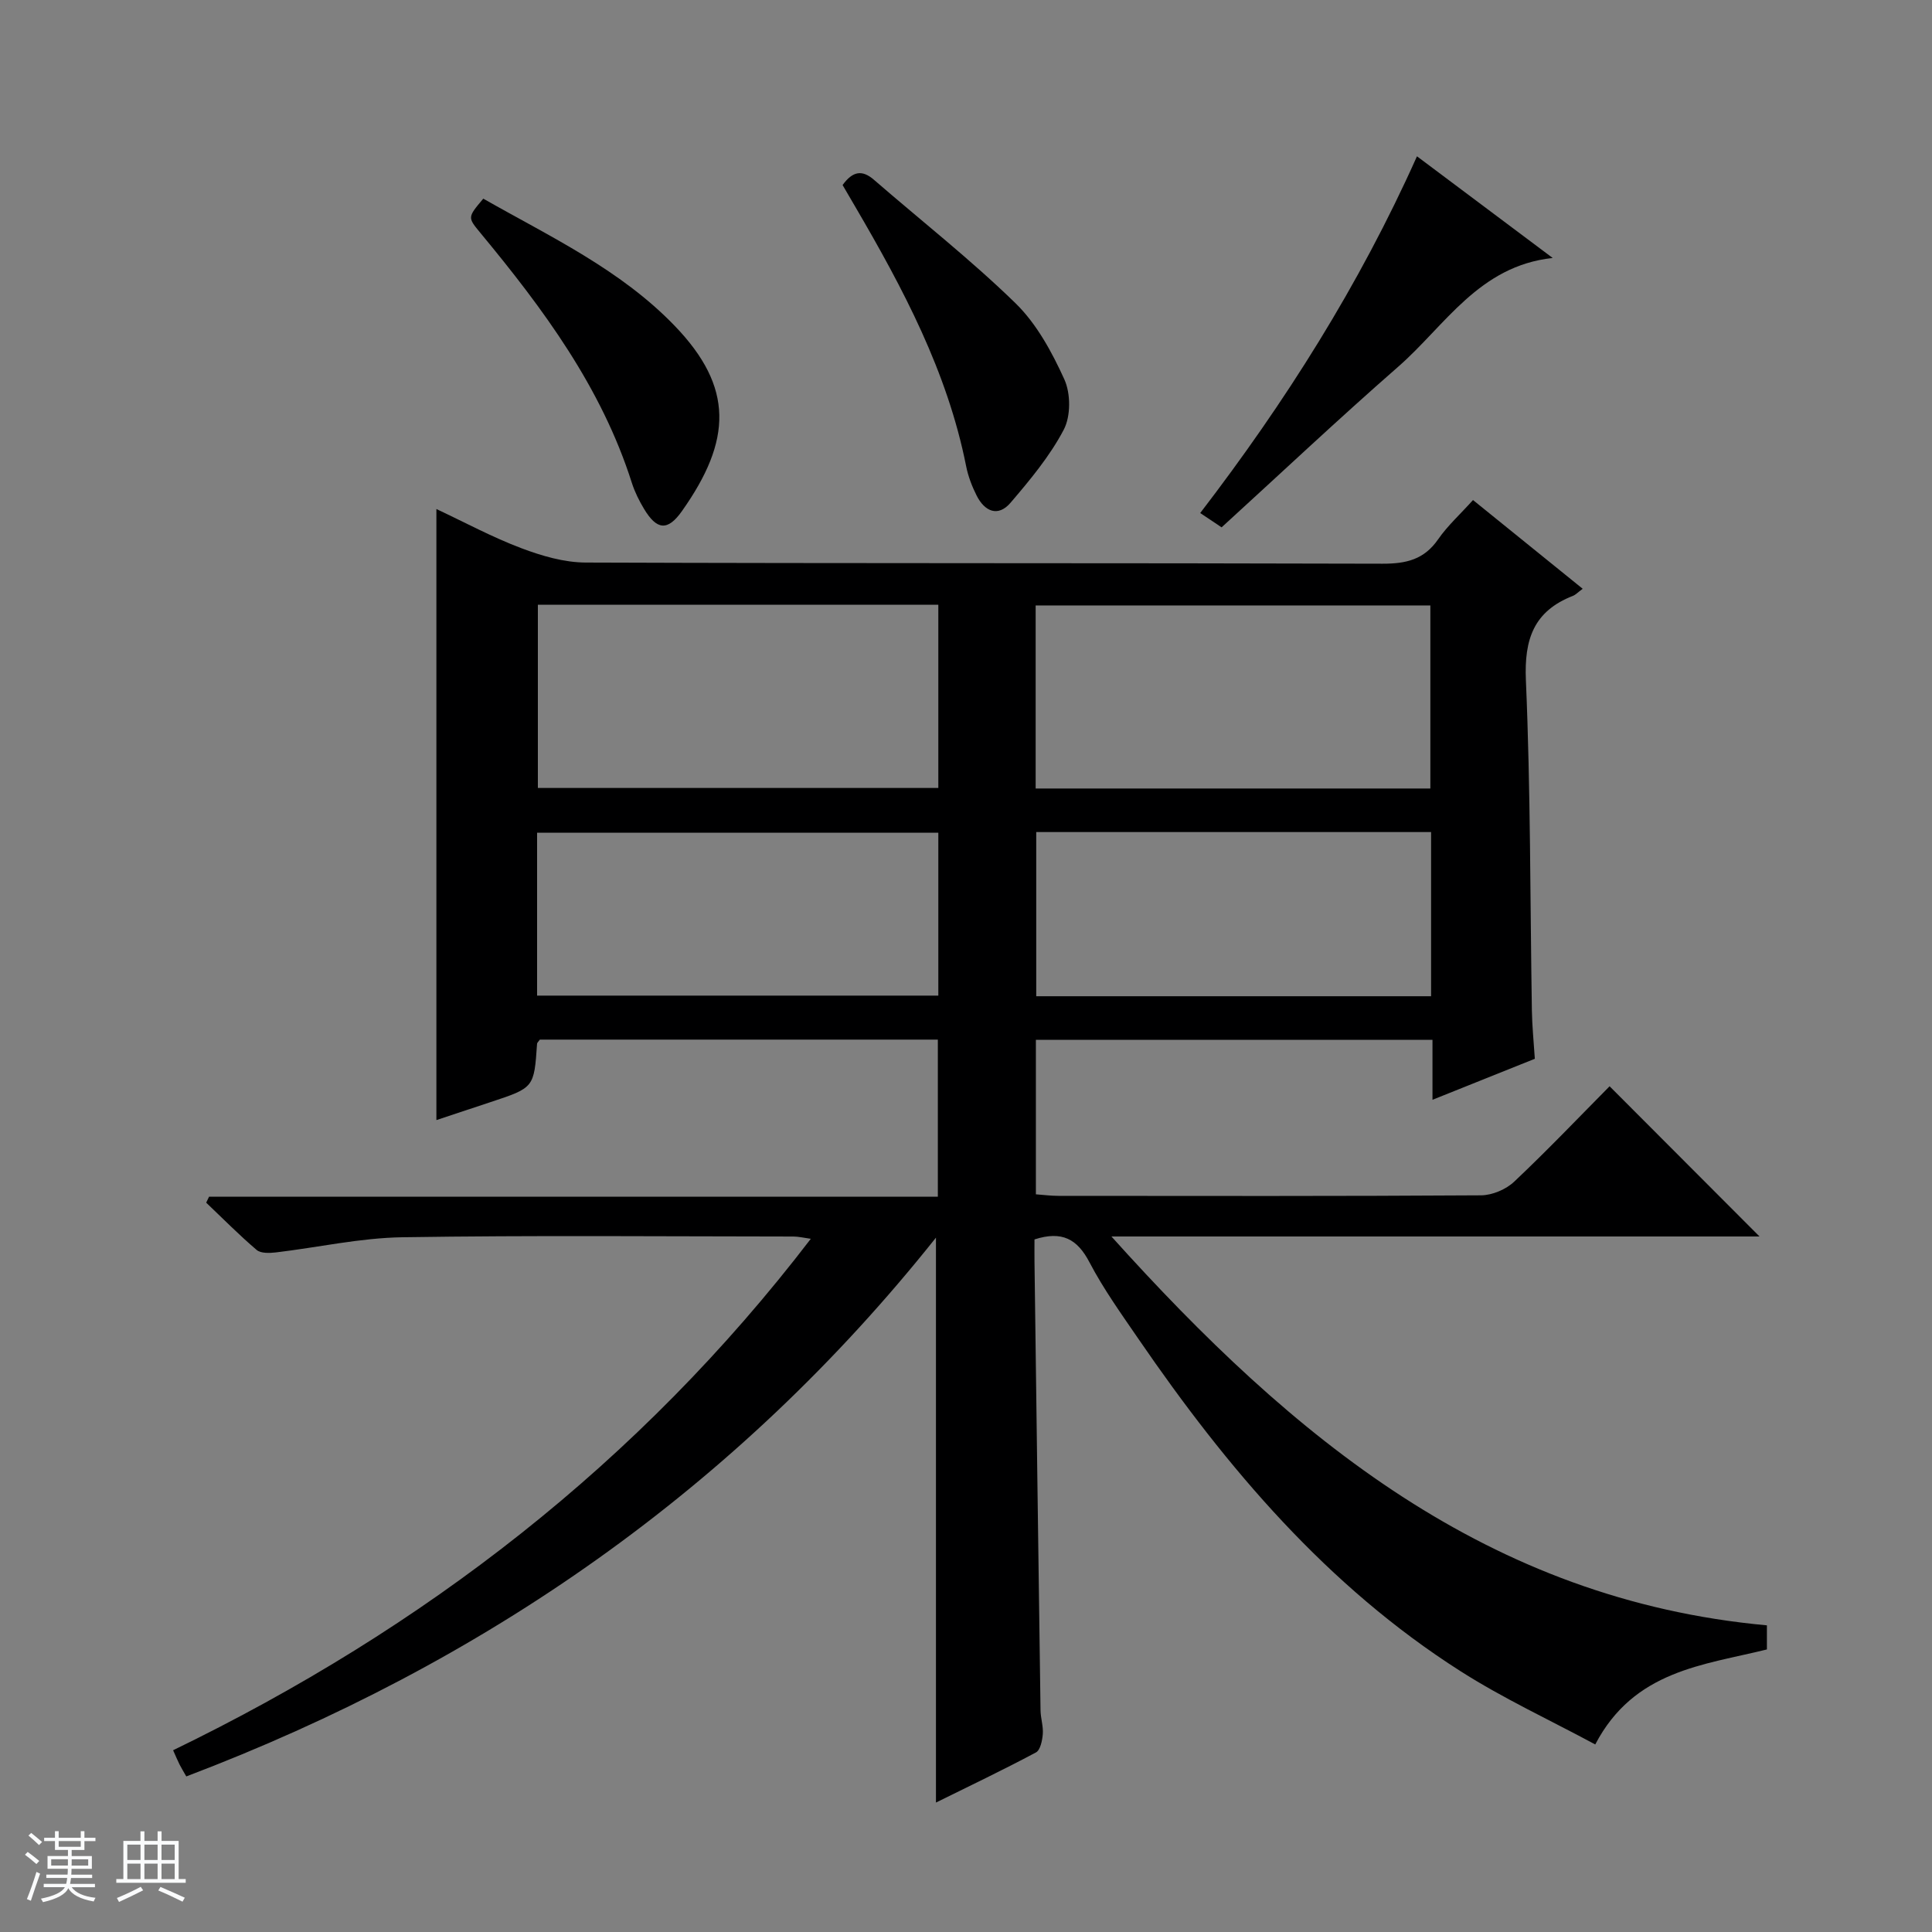
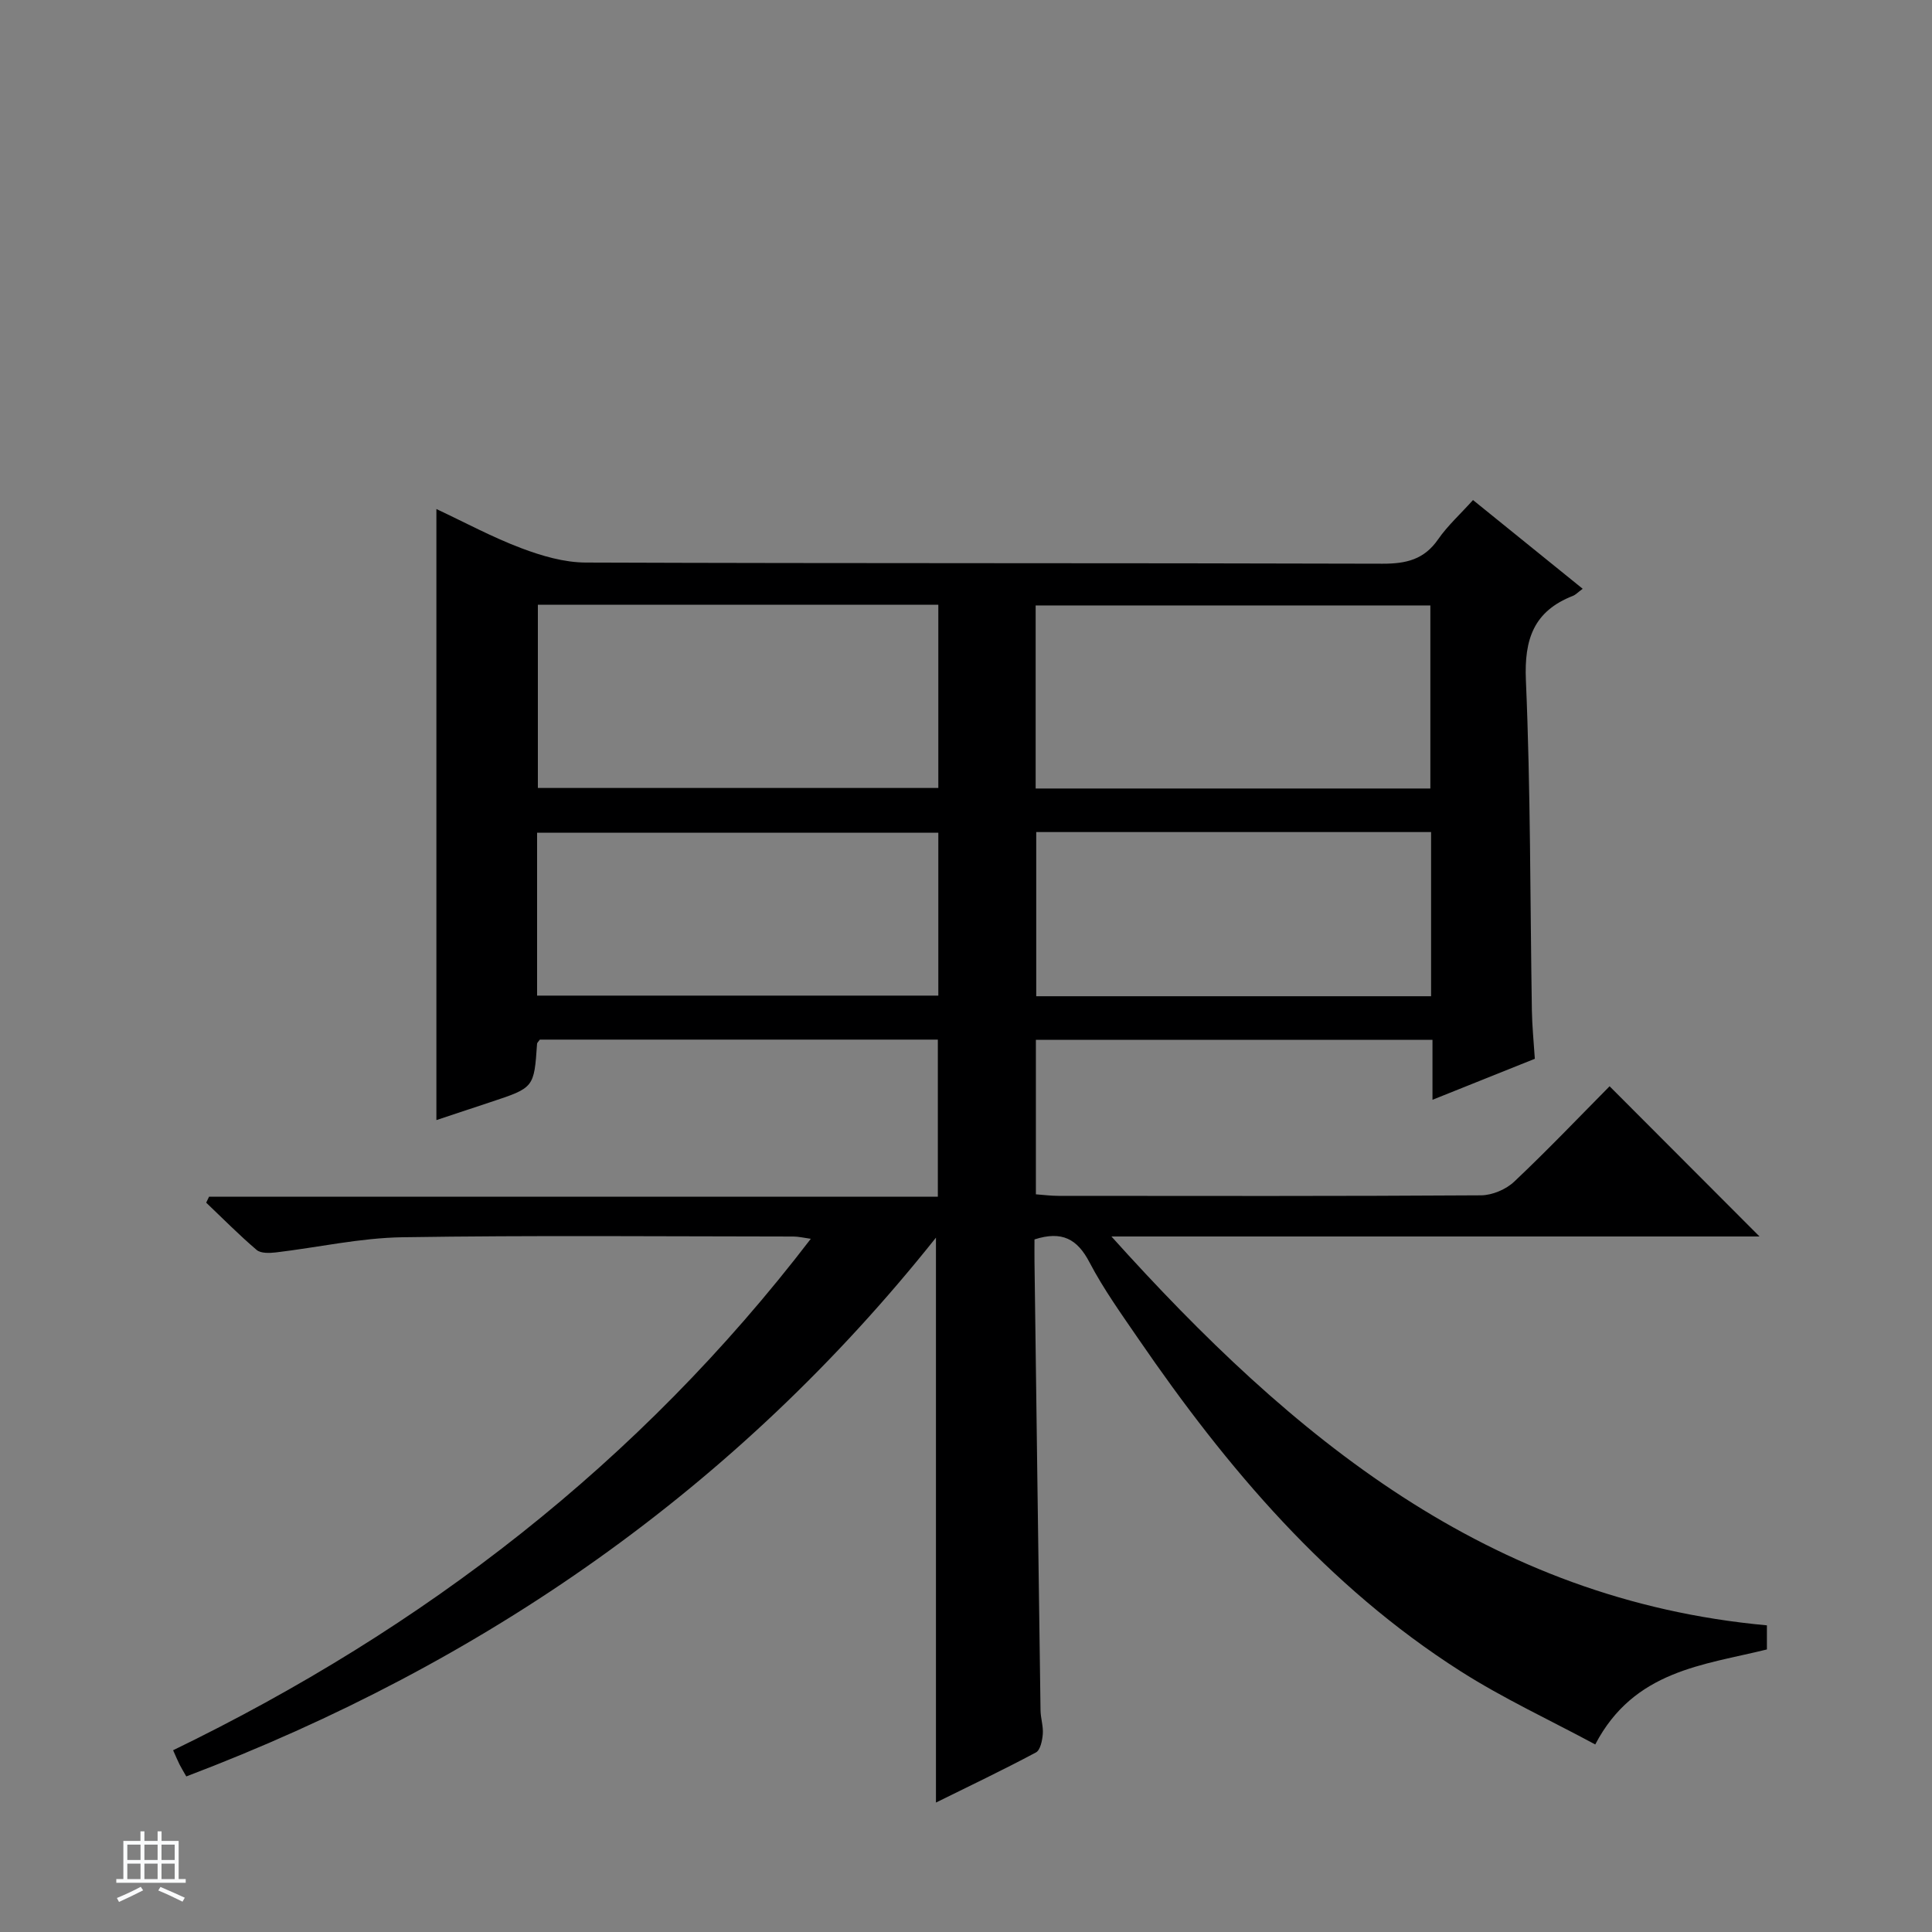
<svg xmlns="http://www.w3.org/2000/svg" enable-background="new 0 0 400 400" viewBox="0 0 400 400">
  <rect x="0" y="0" width="400" height="400" fill="#808080" stroke="none" />
-   <path d="m5.17 384 .56-.58c.85.61 1.65 1.24 2.4 1.87l-.59.64c-.84-.73-1.63-1.38-2.37-1.93m1.22 9.53-.82-.34c.71-1.76 1.37-3.64 1.98-5.63.24.13.5.25.76.36-.6 1.67-1.24 3.54-1.92 5.61m-.5-13.5.57-.54c.56.44 1.31 1.06 2.26 1.87l-.64.64c-.68-.66-1.41-1.32-2.19-1.97m3.25.46h2.24v-1.36h.77v1.36h4.57v-1.36h.76v1.36h2.28v.69h-2.28v1.84h-2.64v1.26h4.18v2.64h-4.21c0 .45-.02.86-.05 1.21h4.32v.69h-4.38c-.04.34-.1.75-.19 1.22h5.15v.69h-4.82c.87 1.19 2.51 1.92 4.93 2.19-.17.31-.3.57-.37.76-2.77-.49-4.52-1.41-5.26-2.76-.56 1.26-2.3 2.23-5.24 2.9-.12-.24-.26-.48-.43-.72 2.73-.55 4.38-1.34 4.96-2.38h-4.38v-.69h4.65c.1-.38.17-.79.21-1.22h-4.32v-.69h4.4c.03-.34.05-.75.05-1.21h-4.2v-2.64h4.23v-1.26h-2.69v-1.84h-2.24zm1.46 4.46v1.29h3.45c.01-.4.02-.57.01-.53v-.32-.45h-3.46zm1.55-2.59h4.57v-1.19h-4.57zm6.11 2.59h-3.42v.77c-.01.19-.01.37-.02.53h3.44z" fill="#fafbfc" />
  <path d="m32.63 379.16h.82v1.98h3.54v7.89h1.46v.78h-14.37v-.78h1.46v-7.89h3.54v-1.98h.82v1.98h2.73zm-3.49 11.48.5.73c-1.61.82-3.28 1.63-5 2.41-.13-.27-.28-.55-.44-.82 1.75-.72 3.4-1.49 4.94-2.32m-2.78-5.55h2.73v-3.18h-2.73zm0 3.95h2.73v-3.2h-2.73zm3.54-3.95h2.73v-3.18h-2.73zm0 3.95h2.73v-3.2h-2.73zm7.89 4.68c-1.84-.92-3.51-1.7-5.02-2.32l.45-.73c1.89.8 3.57 1.55 5.04 2.23zm-1.62-11.81h-2.73v3.18h2.73zm-2.73 7.13h2.73v-3.2h-2.73v3.19z" fill="#fafbfc" />
  <g fill="#000001">
    <path d="m365.82 336.51v4.99c-13.08 3.25-27.51 4.29-35.54 19.67-9.42-5.07-19.04-9.52-27.9-15.17-27.6-17.59-48.32-42.02-66.62-68.71-3.57-5.21-7.29-10.39-10.21-15.97-2.5-4.78-5.66-6.55-11.37-4.71 0 1.34-.02 2.96 0 4.57.41 30.97.81 61.94 1.25 92.91.02 1.65.6 3.31.47 4.93-.11 1.34-.51 3.33-1.43 3.81-6.82 3.64-13.81 6.97-20.69 10.37 0-39.06 0-77.68 0-116.96-41.37 51.97-93.59 88.17-155.21 111.55-.57-1.01-1.01-1.71-1.38-2.44-.44-.88-.82-1.8-1.35-2.98 51.95-25.19 96.48-59.47 132.03-105.89-1.51-.21-2.56-.47-3.6-.47-27-.02-54-.27-80.99.15-8.74.14-17.44 2.11-26.17 3.14-1.31.15-3.11.22-3.97-.51-3.63-3.09-6.99-6.5-10.45-9.79.2-.41.39-.82.59-1.23h150.89c0-11.19 0-21.74 0-32.53-27.6 0-55.02 0-82.4 0-.24.36-.56.61-.58.89-.62 9.07-.62 9.07-9.6 12.04-3.76 1.24-7.52 2.5-11.24 3.73 0-42.15 0-84.03 0-126.51 5.9 2.77 11.58 5.84 17.57 8.1 4.23 1.6 8.87 2.96 13.33 2.98 54.99.2 109.98.07 164.98.24 4.89.01 8.61-.85 11.51-5.04 1.96-2.83 4.59-5.2 7.23-8.14 7.55 6.1 14.96 12.1 22.71 18.37-1.02.75-1.46 1.24-2.01 1.46-8.09 3.16-10.12 8.92-9.75 17.48.98 22.78.87 45.61 1.24 68.42.05 3.14.37 6.27.61 9.95-6.7 2.69-13.56 5.43-21.19 8.49 0-4.64 0-8.4 0-12.42-27.63 0-54.71 0-82.11 0v31.99c1.51.11 3.09.32 4.68.32 29.16.02 58.33.08 87.49-.11 2.33-.02 5.17-1.23 6.87-2.84 6.88-6.49 13.41-13.35 19.74-19.74 10.54 10.56 20.69 20.73 31.04 31.1-44.13 0-88.46 0-134.18 0 37.48 41.67 78.02 75.23 135.71 80.51zm-254.46-211.3v37.93h82.91c0-12.89 0-25.32 0-37.93-27.74 0-55.17 0-82.91 0zm184.78 38.04c0-12.99 0-25.5 0-37.9-27.49 0-54.53 0-81.72 0v37.9zm-184.94 42.88h83.07c0-11.56 0-22.66 0-33.73-27.87 0-55.42 0-83.07 0zm185.09-33.86c-27.46 0-54.52 0-81.75 0v33.99h81.75c0-11.4 0-22.47 0-33.99z" />
-     <path d="m252.92 109.18c-1.62-1.08-2.82-1.89-4.43-2.96 17.61-22.96 32.92-47.13 44.88-73.86 9.5 7.12 18.62 13.95 28.1 21.05-15.28 1.64-22.29 14.04-31.99 22.52-12.39 10.83-24.35 22.11-36.56 33.25z" />
-     <path d="m174.45 38.31c2.13-2.94 4.09-3.17 6.5-1.08 9.79 8.49 20.02 16.51 29.28 25.53 4.39 4.27 7.56 10.13 10.13 15.78 1.33 2.93 1.35 7.62-.12 10.42-2.87 5.47-6.96 10.38-11.01 15.12-2.61 3.05-5.38 1.8-7.03-1.48-.96-1.91-1.76-3.99-2.17-6.08-3.88-19.53-13.06-36.79-22.97-53.74-.83-1.41-1.66-2.83-2.61-4.47z" />
-     <path d="m100.06 41.13c13.77 7.84 28.34 14.62 39.62 26.32 12.27 12.73 11.88 23.71 1.5 38.38-2.96 4.19-5.21 3.9-7.84-.47-1.02-1.7-1.93-3.53-2.53-5.41-6.28-19.75-18.33-36-31.31-51.68-2.7-3.27-2.74-3.23.56-7.14z" />
  </g>
</svg>